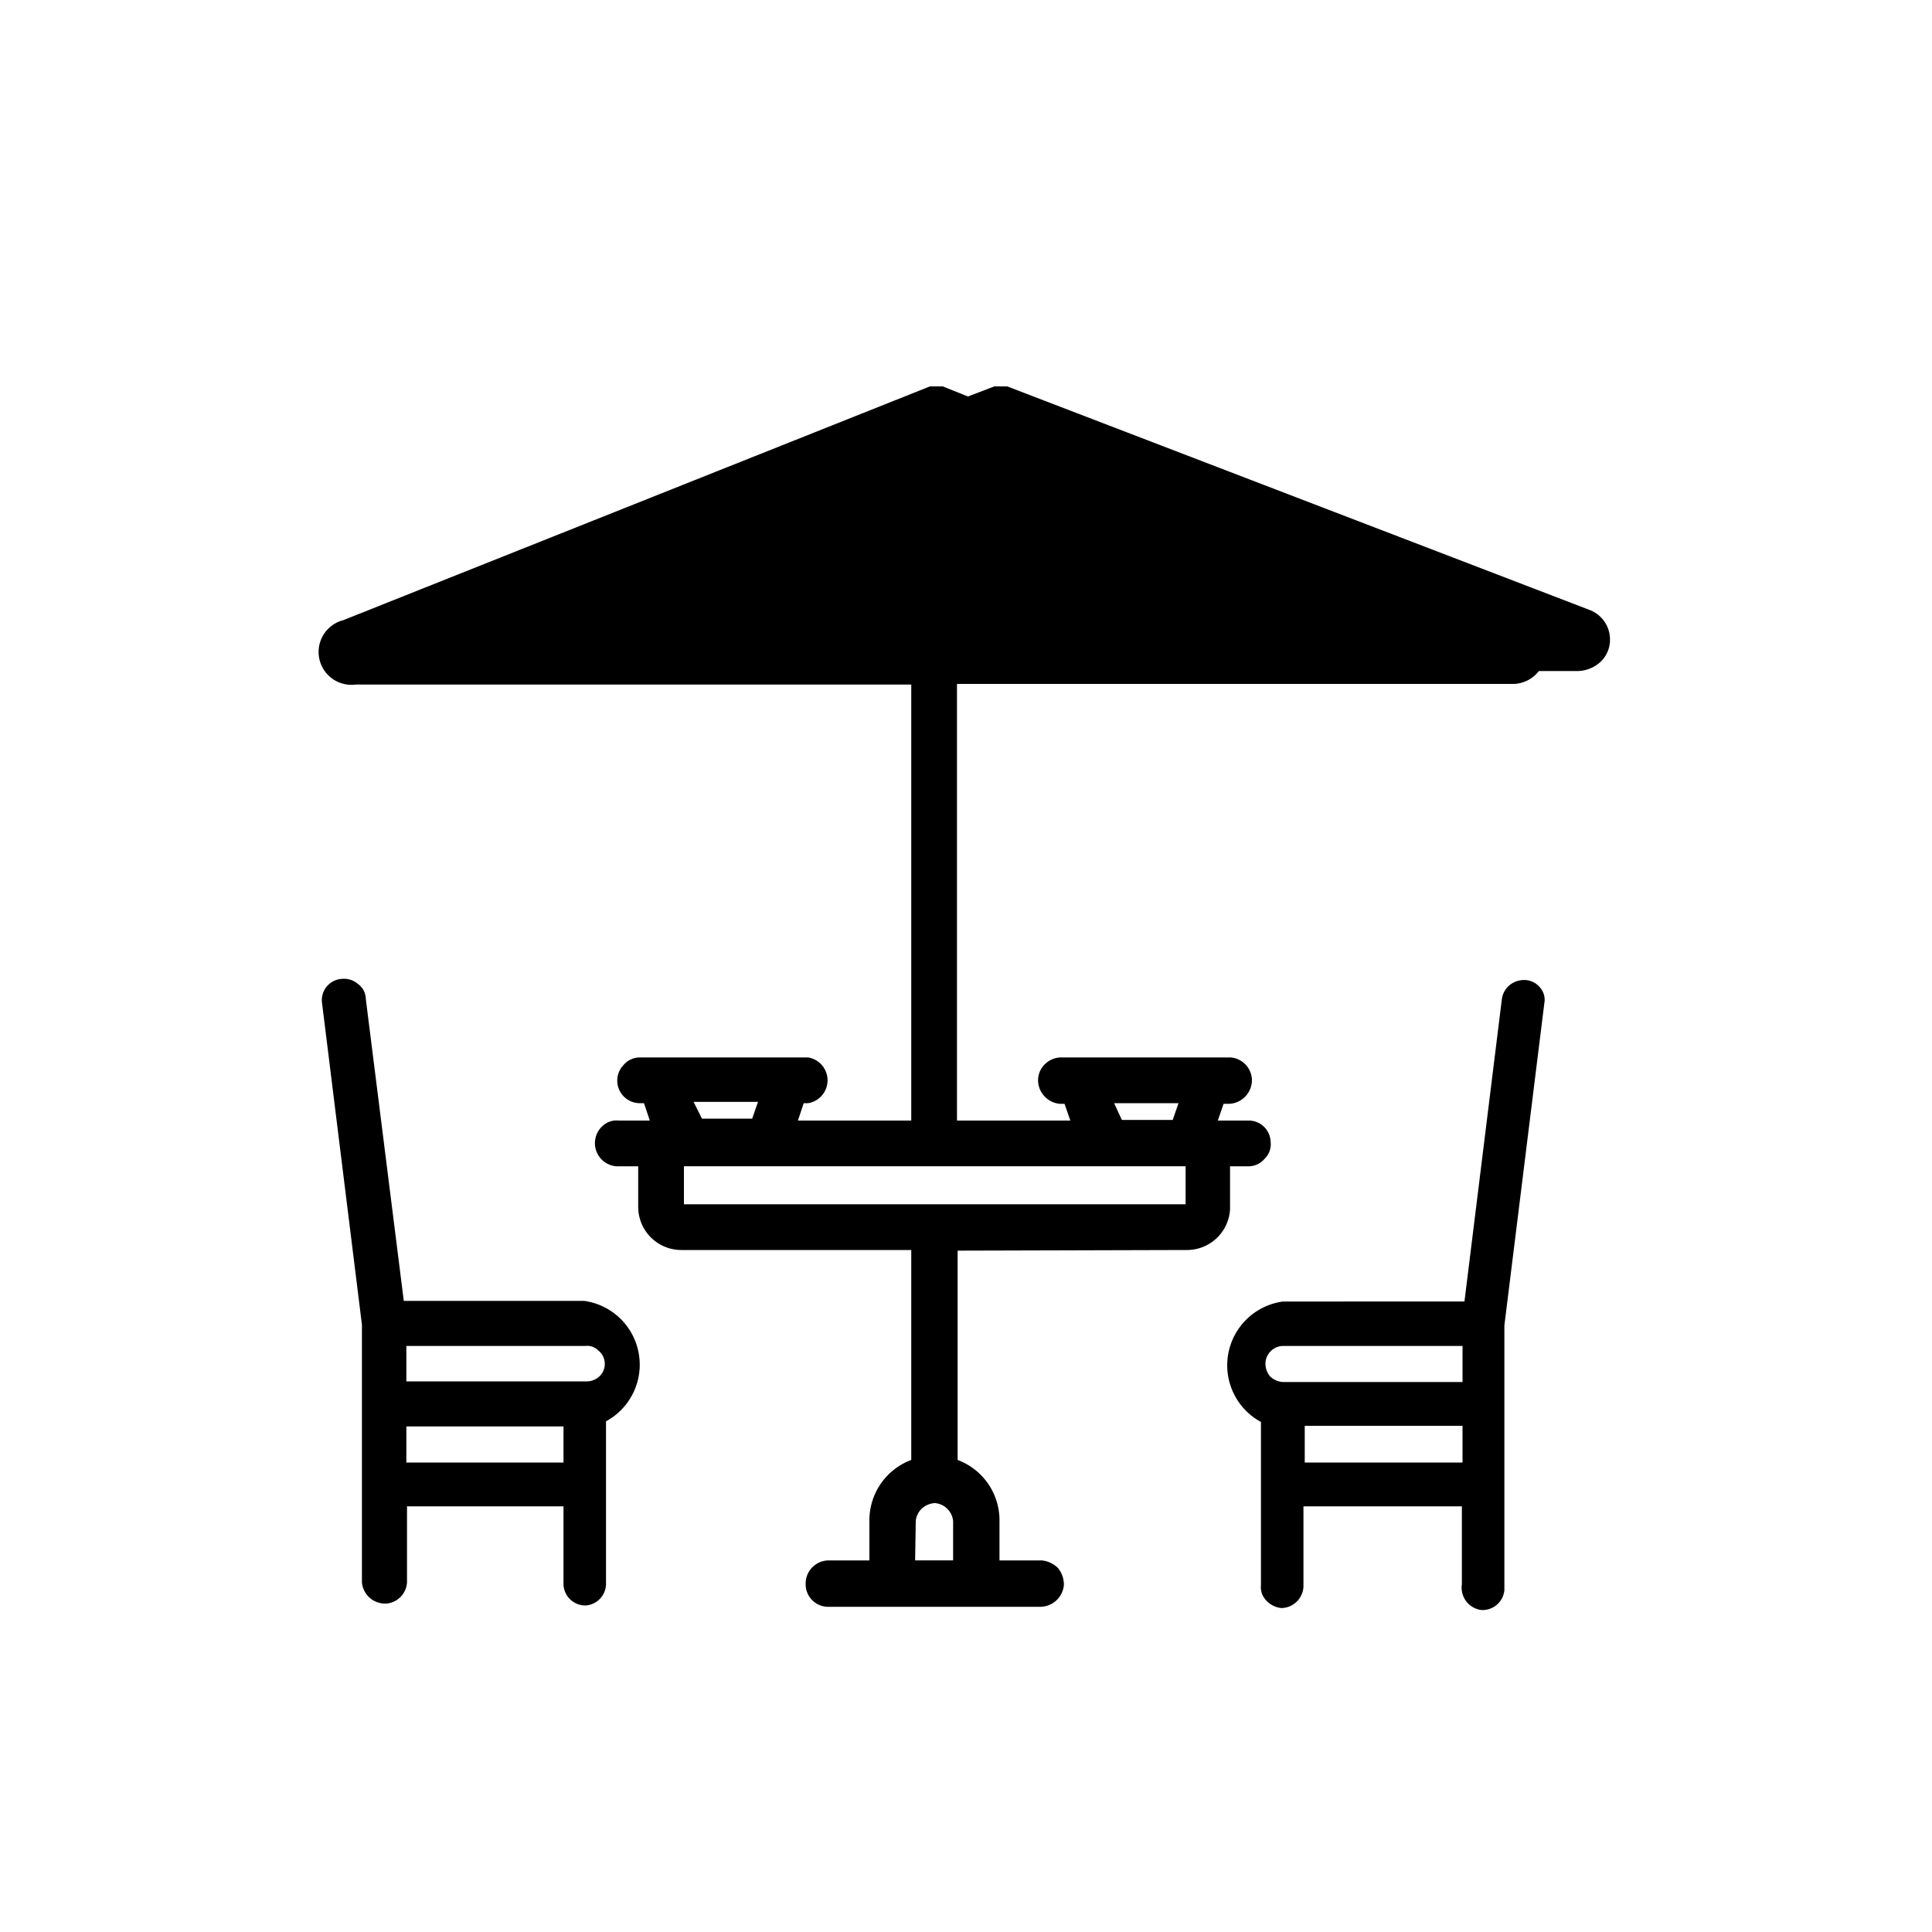
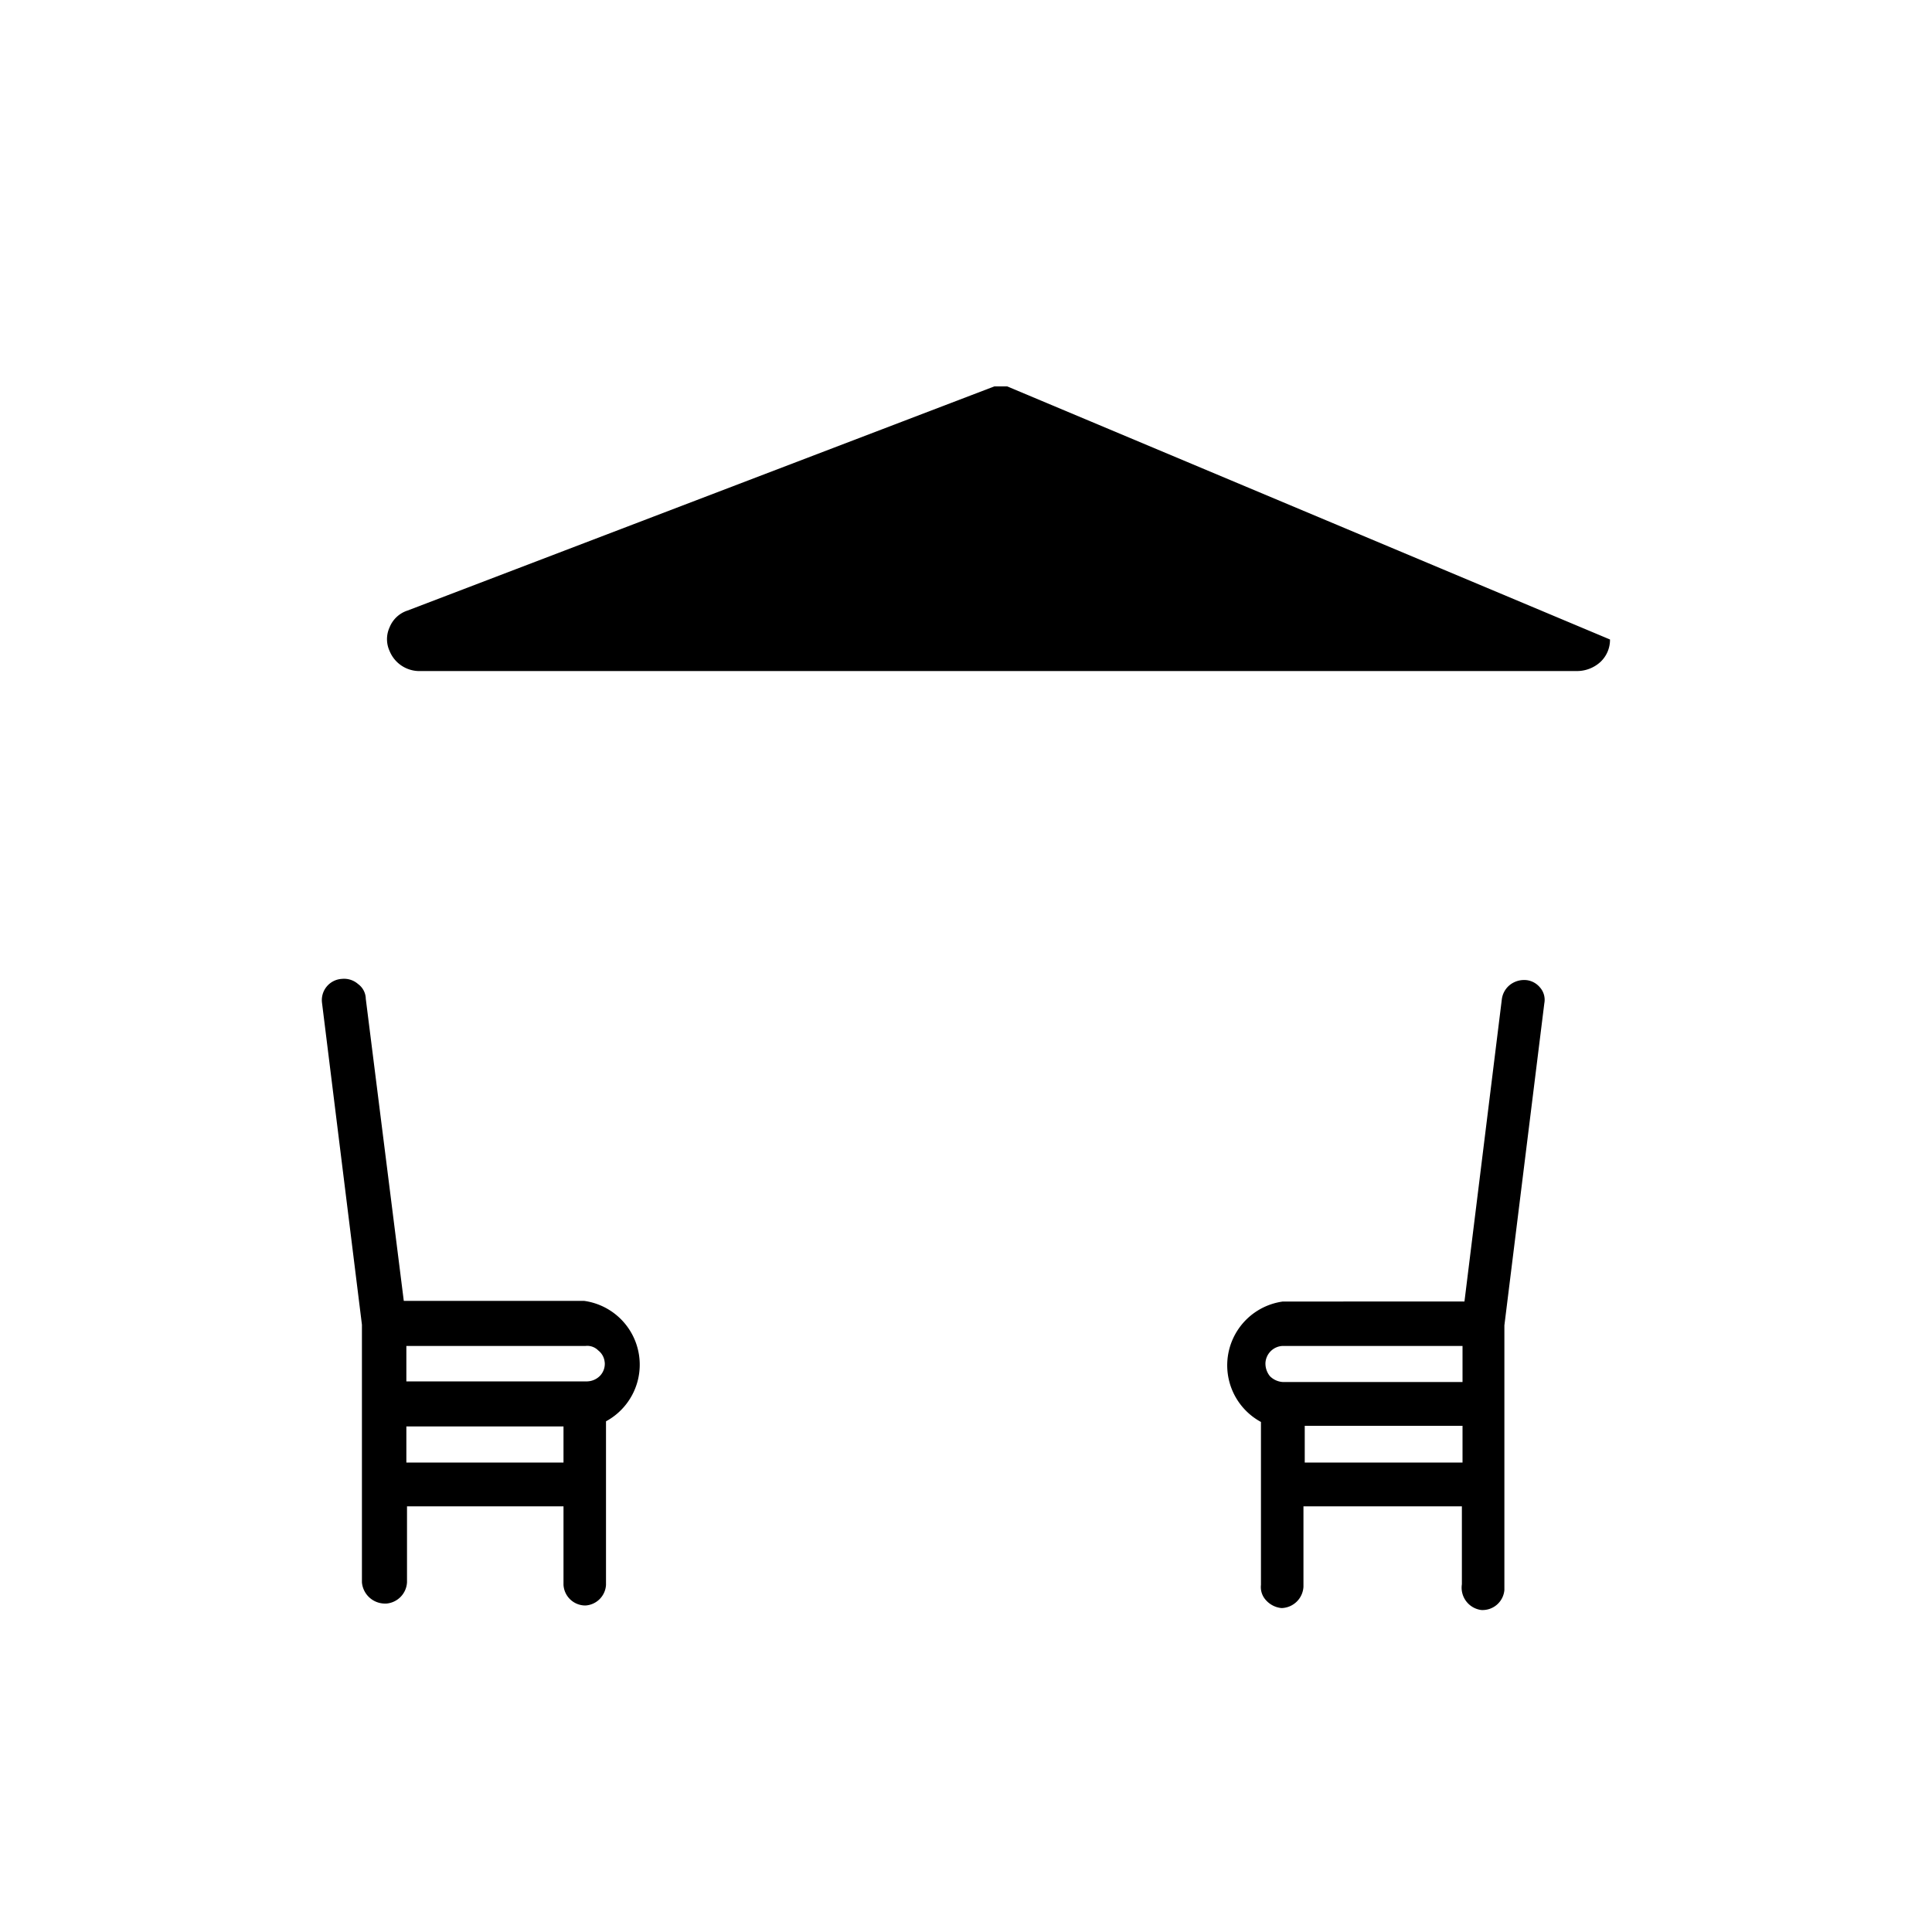
<svg xmlns="http://www.w3.org/2000/svg" id="icones-serveis" viewBox="0 0 30 30">
  <g id="color2">
-     <path id="Path_4465" data-name="Path 4465" d="M15.85,10.42h8.64a.54.54,0,0,0,.36-.14A.47.47,0,0,0,25,9.93a.49.49,0,0,0-.32-.46L15.64,6l-.2,0L6.33,9.48a.45.45,0,0,0-.28.26.44.44,0,0,0,0,.37.5.5,0,0,0,.48.31Z" />
+     <path id="Path_4465" data-name="Path 4465" d="M15.85,10.42h8.64a.54.54,0,0,0,.36-.14A.47.47,0,0,0,25,9.93L15.64,6l-.2,0L6.33,9.48a.45.45,0,0,0-.28.26.44.44,0,0,0,0,.37.5.5,0,0,0,.48.31Z" />
  </g>
  <g id="color1">
-     <path id="Path_4462" data-name="Path 4462" d="M18.42,19.41a.67.67,0,0,0,.68-.63h0v-.67h.3a.33.33,0,0,0,.24-.12.31.31,0,0,0,.09-.26.34.34,0,0,0-.34-.33h-.48l.09-.26h.09a.37.37,0,0,0,.35-.37.36.36,0,0,0-.33-.35H16.46a.37.37,0,0,0-.25.12.35.35,0,0,0-.09.26.37.37,0,0,0,.34.34h.07l.09.26H14.86V10.62h8.63a.51.51,0,0,0,.51-.51h0a.5.5,0,0,0-.32-.48L14.64,6l-.07,0h-.13L5.33,9.63a.51.51,0,0,0,.19,1h8.63V17.4H12.39l.09-.27h.07a.36.36,0,0,0,0-.71H9.93a.33.33,0,0,0-.25.12.35.35,0,0,0,.25.59H10l.09.27H9.61a.32.32,0,0,0-.26.09.36.36,0,0,0,.22.62h.34v.62a.67.67,0,0,0,.68.68h3.56v3.26a1,1,0,0,0-.65.94v.62h-.64a.36.36,0,0,0-.35.37.35.35,0,0,0,.33.35h3.32a.37.37,0,0,0,.36-.34.41.41,0,0,0-.09-.26.42.42,0,0,0-.25-.12h-.66v-.61a1,1,0,0,0-.65-.95V19.42ZM16,7.33,22.44,9.9H18.58Zm1.3,9.8h1l-.09.26h-.79Zm-3.08,6.49a.3.3,0,0,1,.1-.2.32.32,0,0,1,.2-.08h0a.31.31,0,0,1,.28.28v.61h-.59Zm4.19-5.51v.59H10.62v-.59Zm-7.64-1h1l-.09.26h-.78ZM6.57,9.9,13,7.33,10.44,9.9Zm4.88,0,3.06-3,3,3Z" />
    <path id="Path_4463" data-name="Path 4463" d="M9.09,20.2H6.27l-.59-4.69a.29.29,0,0,0-.12-.23.33.33,0,0,0-.25-.08.33.33,0,0,0-.31.37l.62,5v4a.36.36,0,0,0,.35.33H6a.35.35,0,0,0,.32-.33V23.39H8.75v1.22a.34.34,0,0,0,.34.32h0a.34.34,0,0,0,.32-.32V22.07a1,1,0,0,0-.34-1.87Zm-.34,1.95v.56H6.31v-.56Zm.64-1a.27.27,0,0,1-.07.21.29.29,0,0,1-.2.09H6.31V20.9H9.09a.24.24,0,0,1,.2.07A.26.26,0,0,1,9.39,21.16Z" />
    <path id="Path_4464" data-name="Path 4464" d="M23.71,15.22a.36.36,0,0,0-.26.07.34.34,0,0,0-.13.23l-.58,4.69H19.92a1,1,0,0,0-.34,1.87v2.53a.3.3,0,0,0,.08.24.37.37,0,0,0,.24.12h0a.35.35,0,0,0,.34-.33V23.39H22.7V24.6A.35.35,0,0,0,23,25h0a.34.34,0,0,0,.36-.31V20.58l.62-5a.29.29,0,0,0-.07-.25A.32.32,0,0,0,23.71,15.22Zm-1,6.92v.57H20.26v-.57Zm0-1.24v.56H19.92a.31.31,0,0,1-.2-.09.31.31,0,0,1-.07-.21.28.28,0,0,1,.26-.26Z" />
  </g>
</svg>